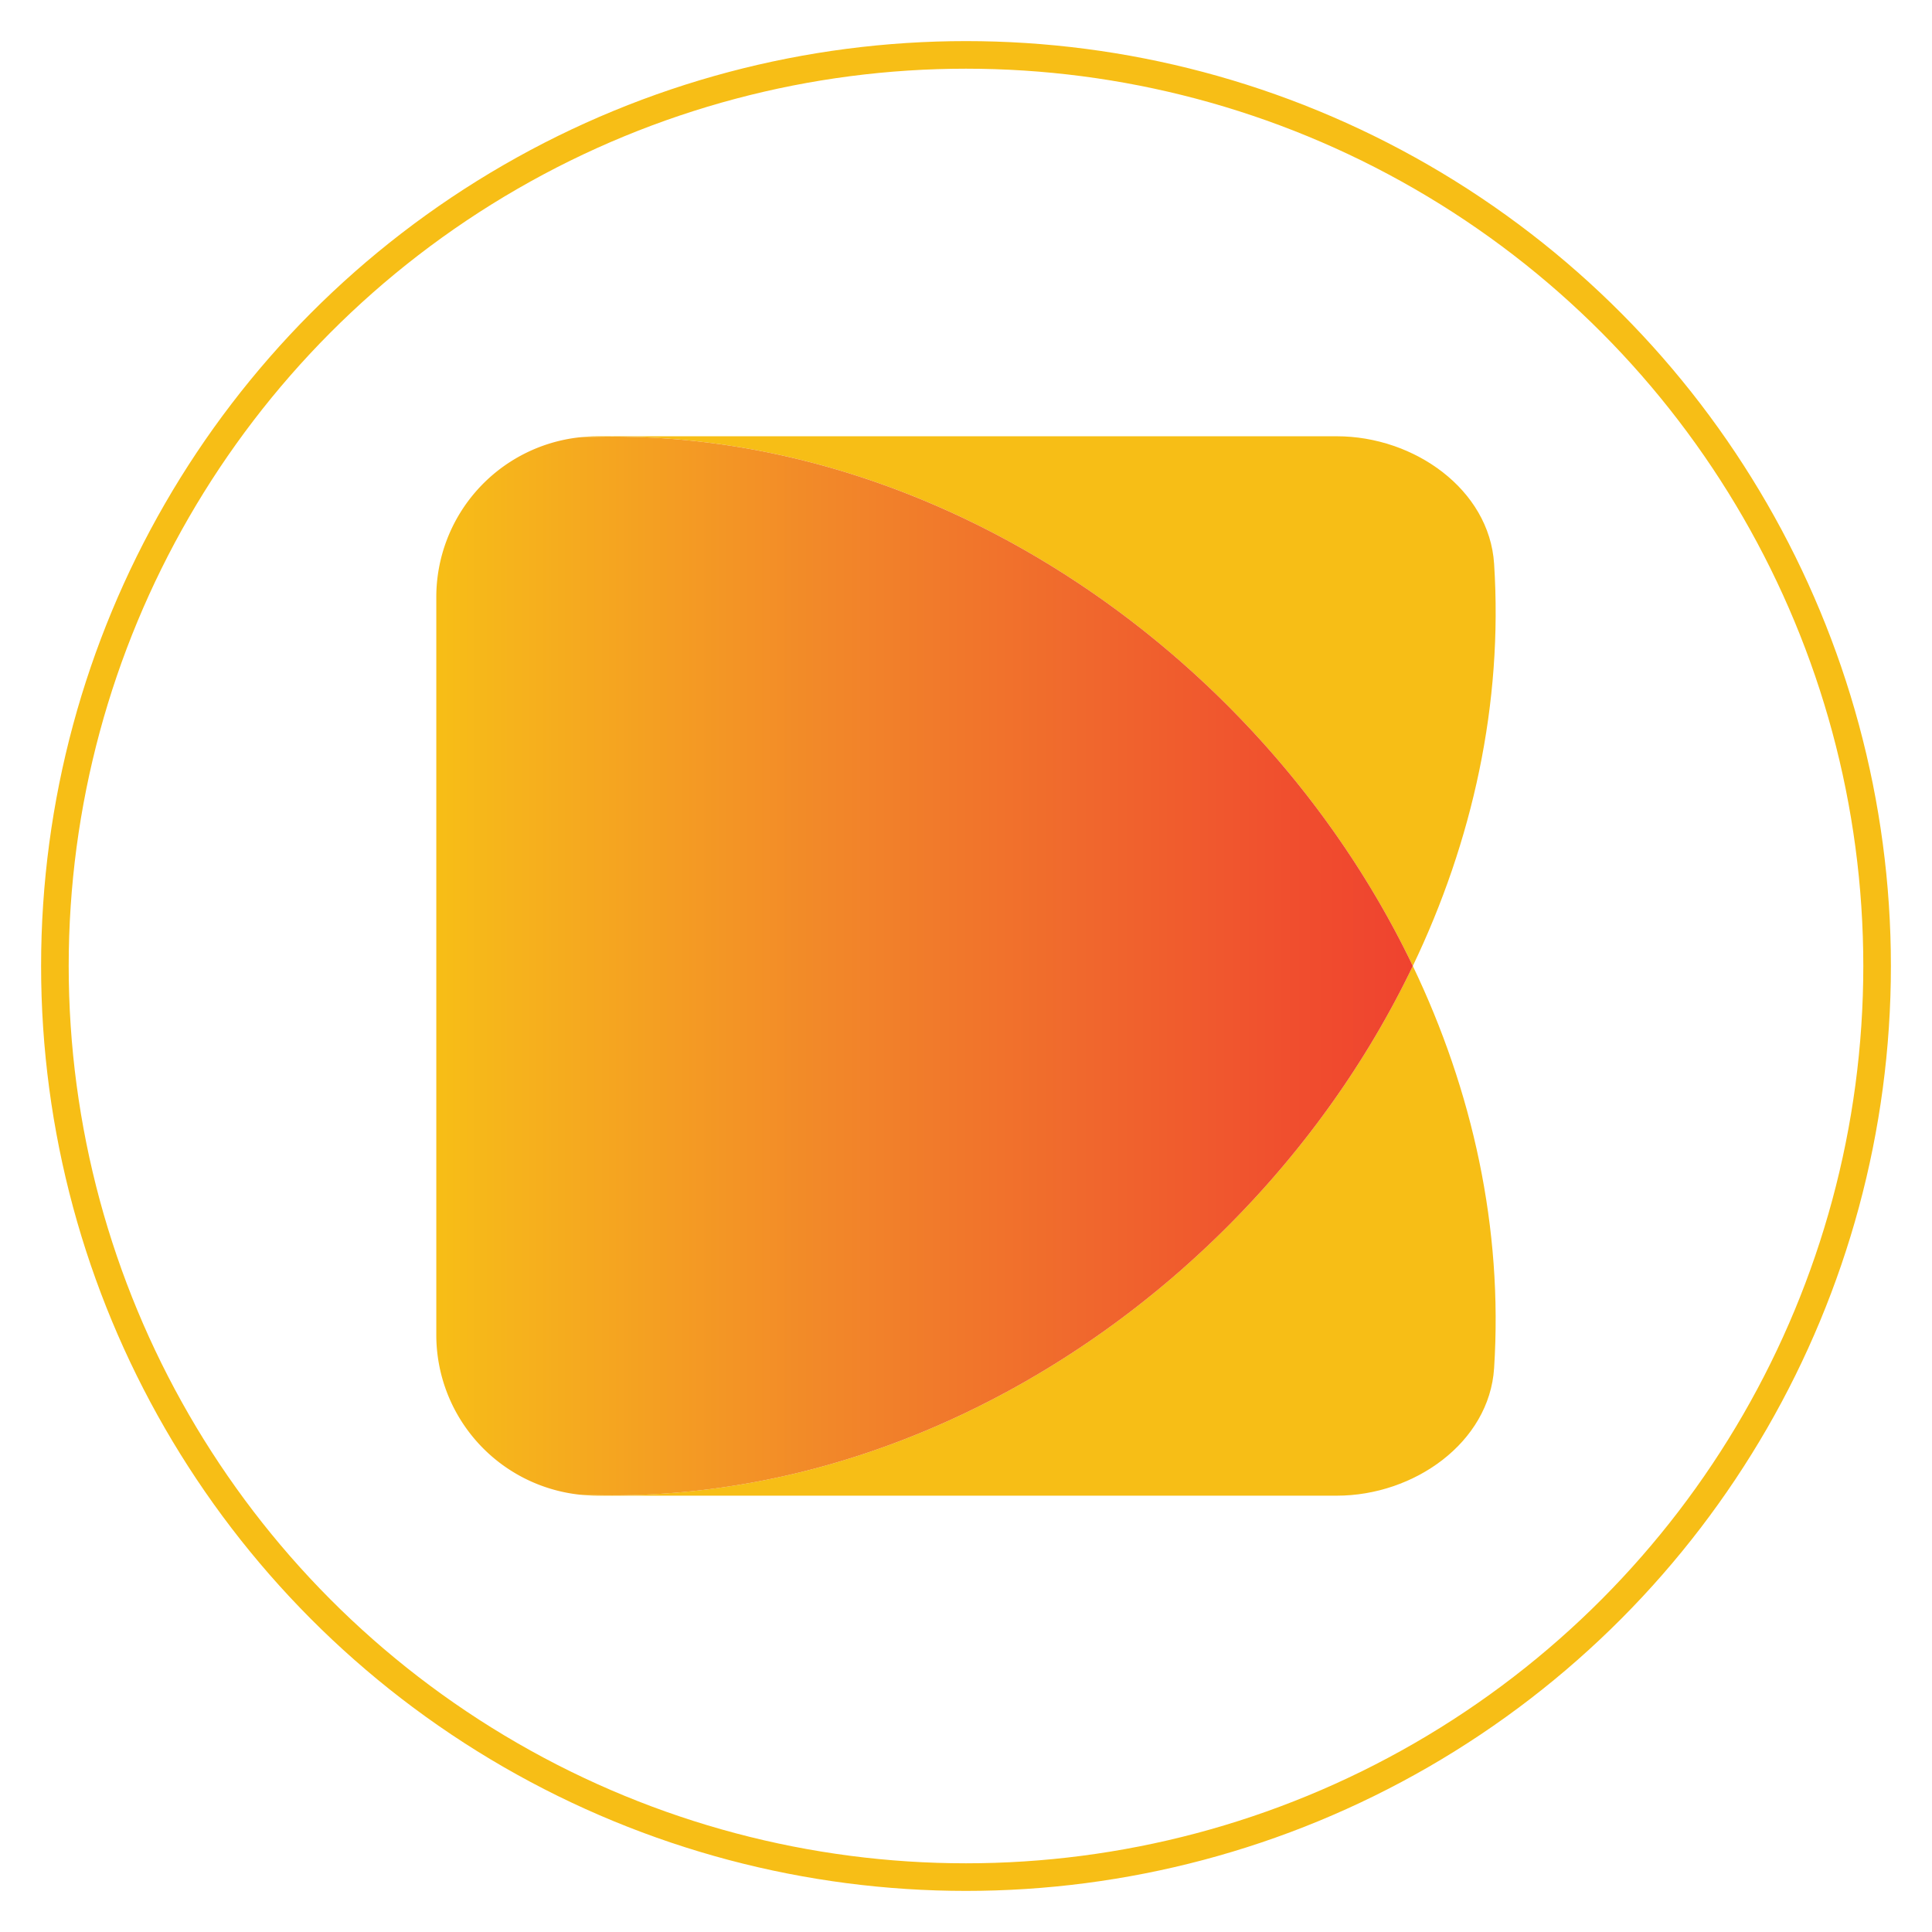
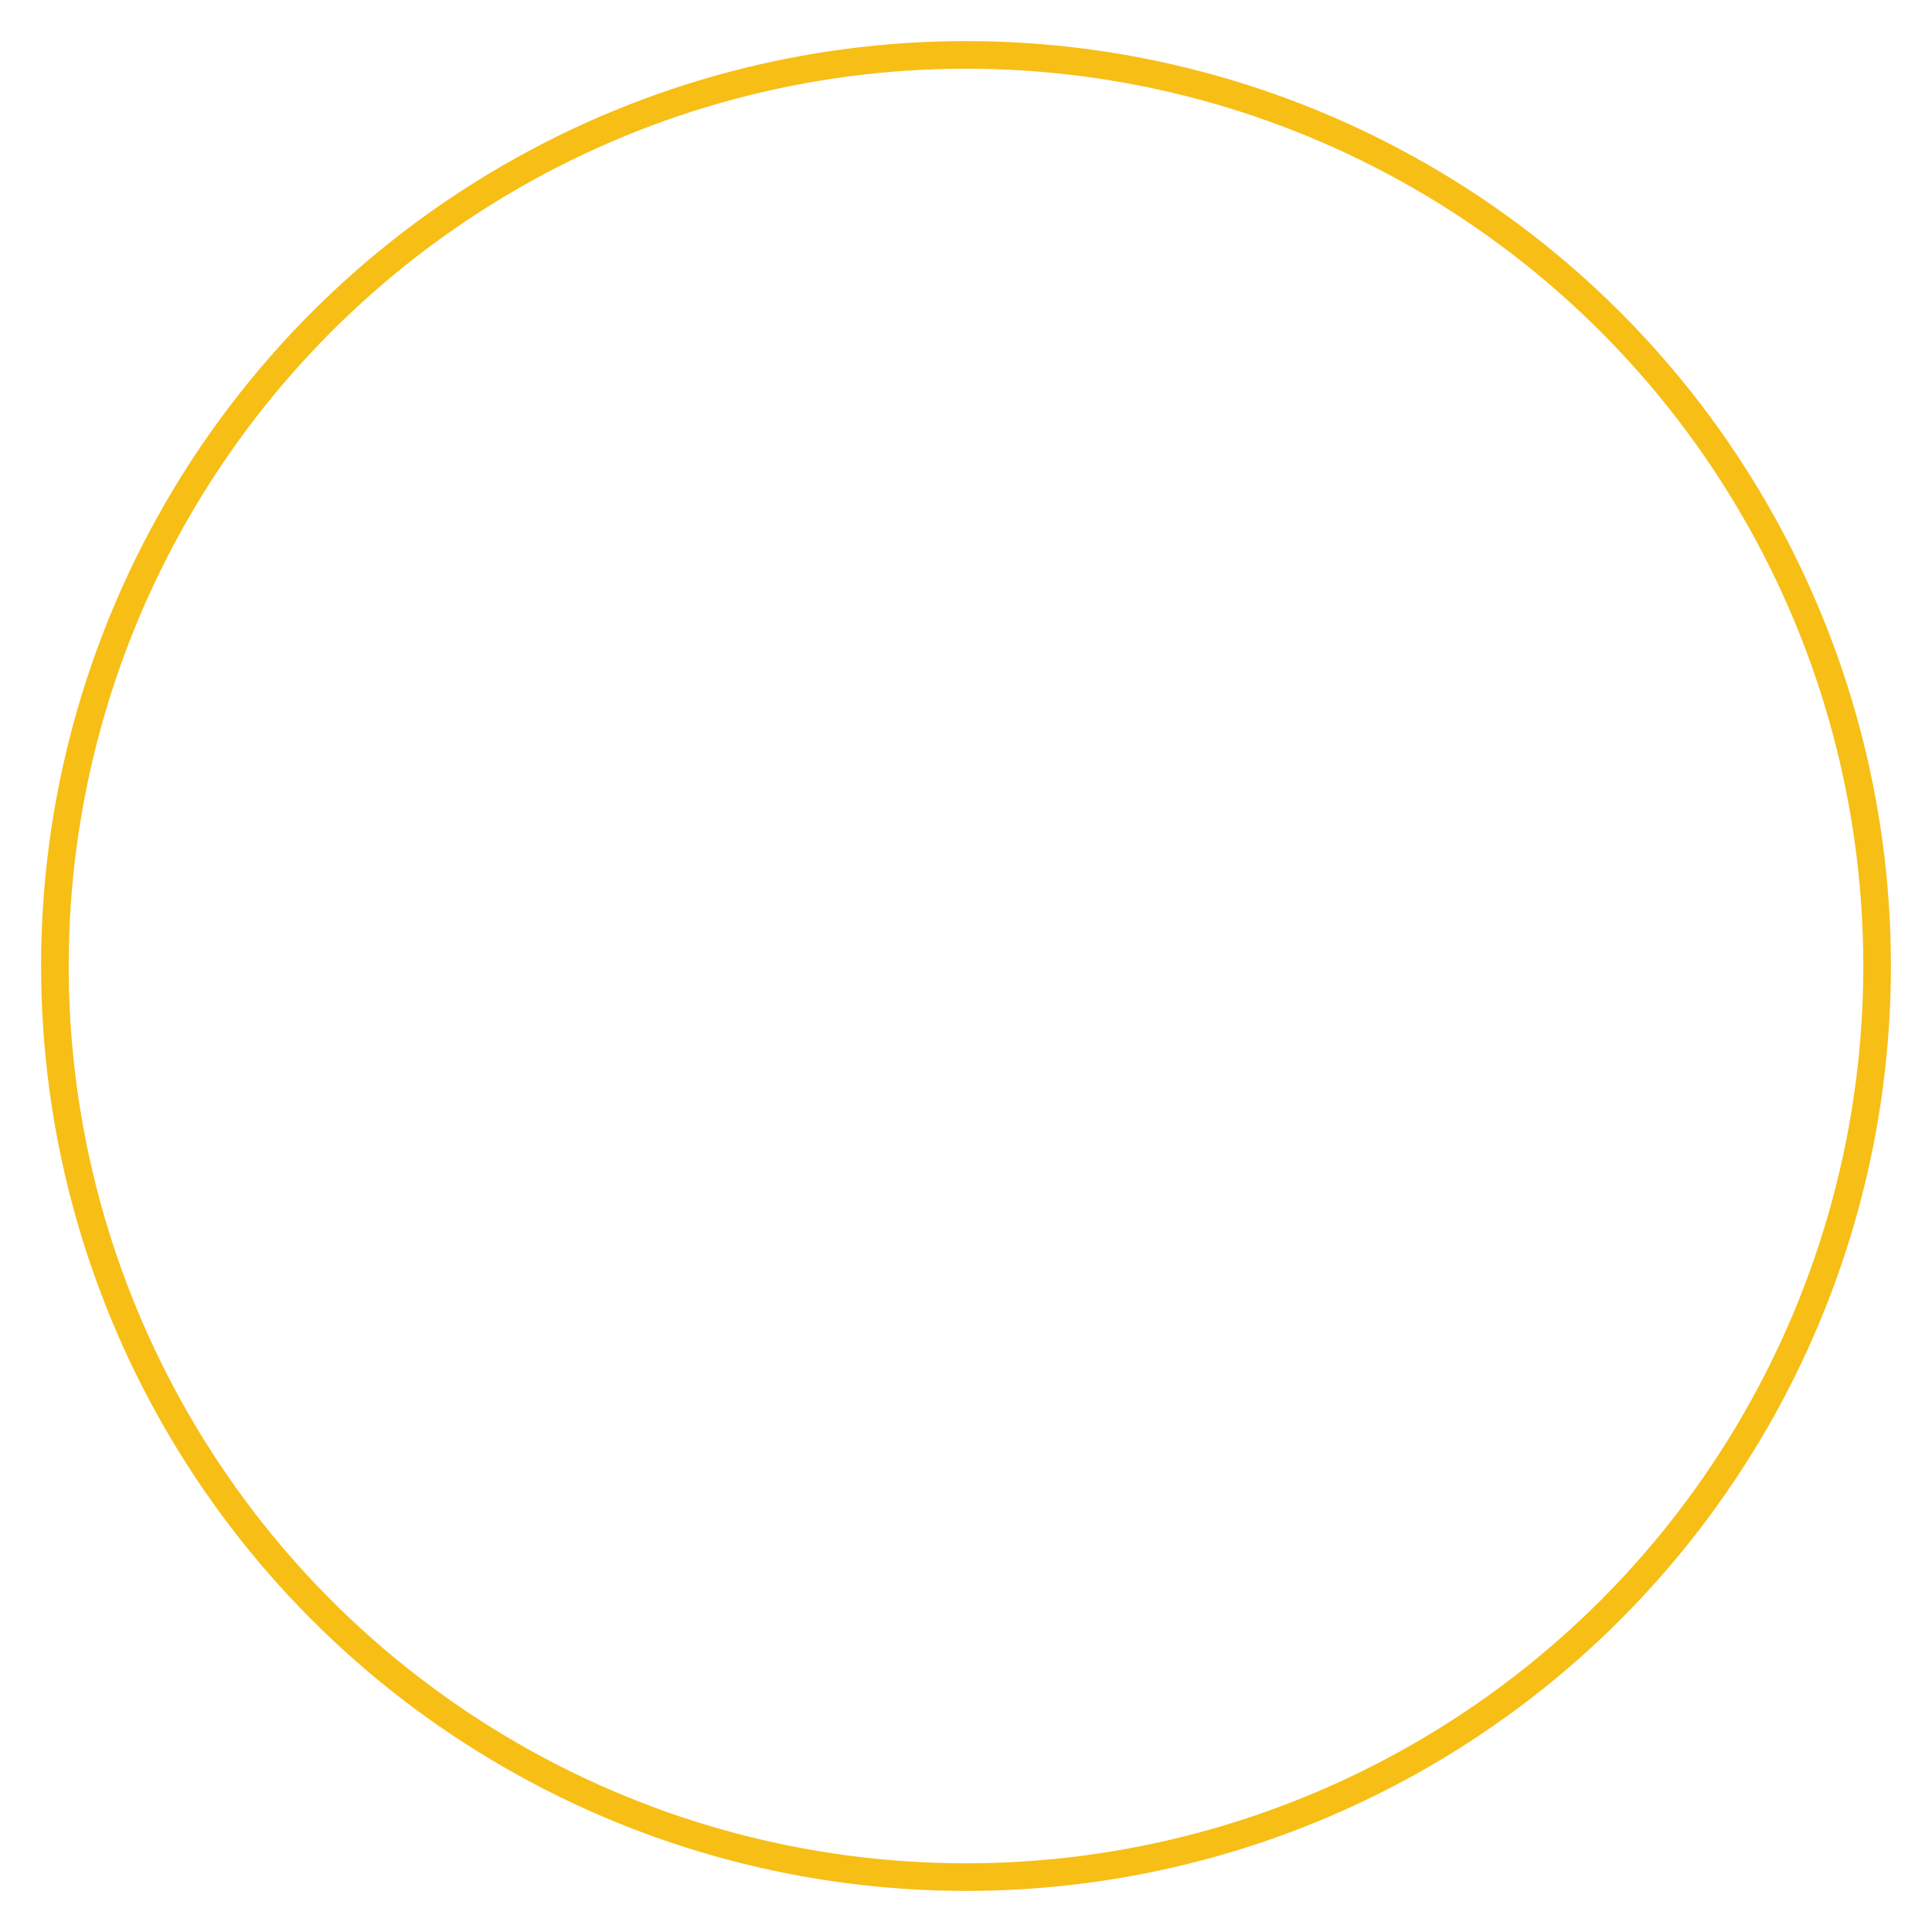
<svg xmlns="http://www.w3.org/2000/svg" width="70" height="70">
  <circle cx="35" cy="35" r="33.011" fill="none" stroke="#f7be16" stroke-linecap="round" stroke-linejoin="round" stroke-miterlimit="10" />
-   <path fill="#f7be16" d="M51.189 34.999c2.164-4.517 3.273-9.502 2.945-14.574-.174-2.69-2.896-4.618-5.699-4.618H21.634c-.219 0-.435.015-.646.038 12.705-.557 24.774 7.822 30.201 19.154zM20.987 54.152c.212.023.428.039.646.039h26.802c2.804 0 5.525-1.928 5.699-4.617.328-5.074-.781-10.057-2.945-14.575-5.427 11.333-17.496 19.712-30.202 19.153z" />
  <linearGradient id="a" x1="15.809" x2="51.19" y1="34.999" y2="34.999" gradientUnits="userSpaceOnUse">
    <stop offset="0" stop-color="#f7be16" />
    <stop offset=".076" stop-color="#f6b31c" />
    <stop offset=".397" stop-color="#f28829" />
    <stop offset=".669" stop-color="#f0672d" />
    <stop offset=".878" stop-color="#f04e2e" />
    <stop offset="1" stop-color="#ef432f" />
  </linearGradient>
-   <path fill="url(#a)" d="M51.189 34.999c-5.428-11.332-17.496-19.711-30.202-19.153a5.826 5.826 0 0 0-5.179 5.789v26.731a5.824 5.824 0 0 0 5.179 5.787c12.706.558 24.775-7.821 30.202-19.154z" />
</svg>